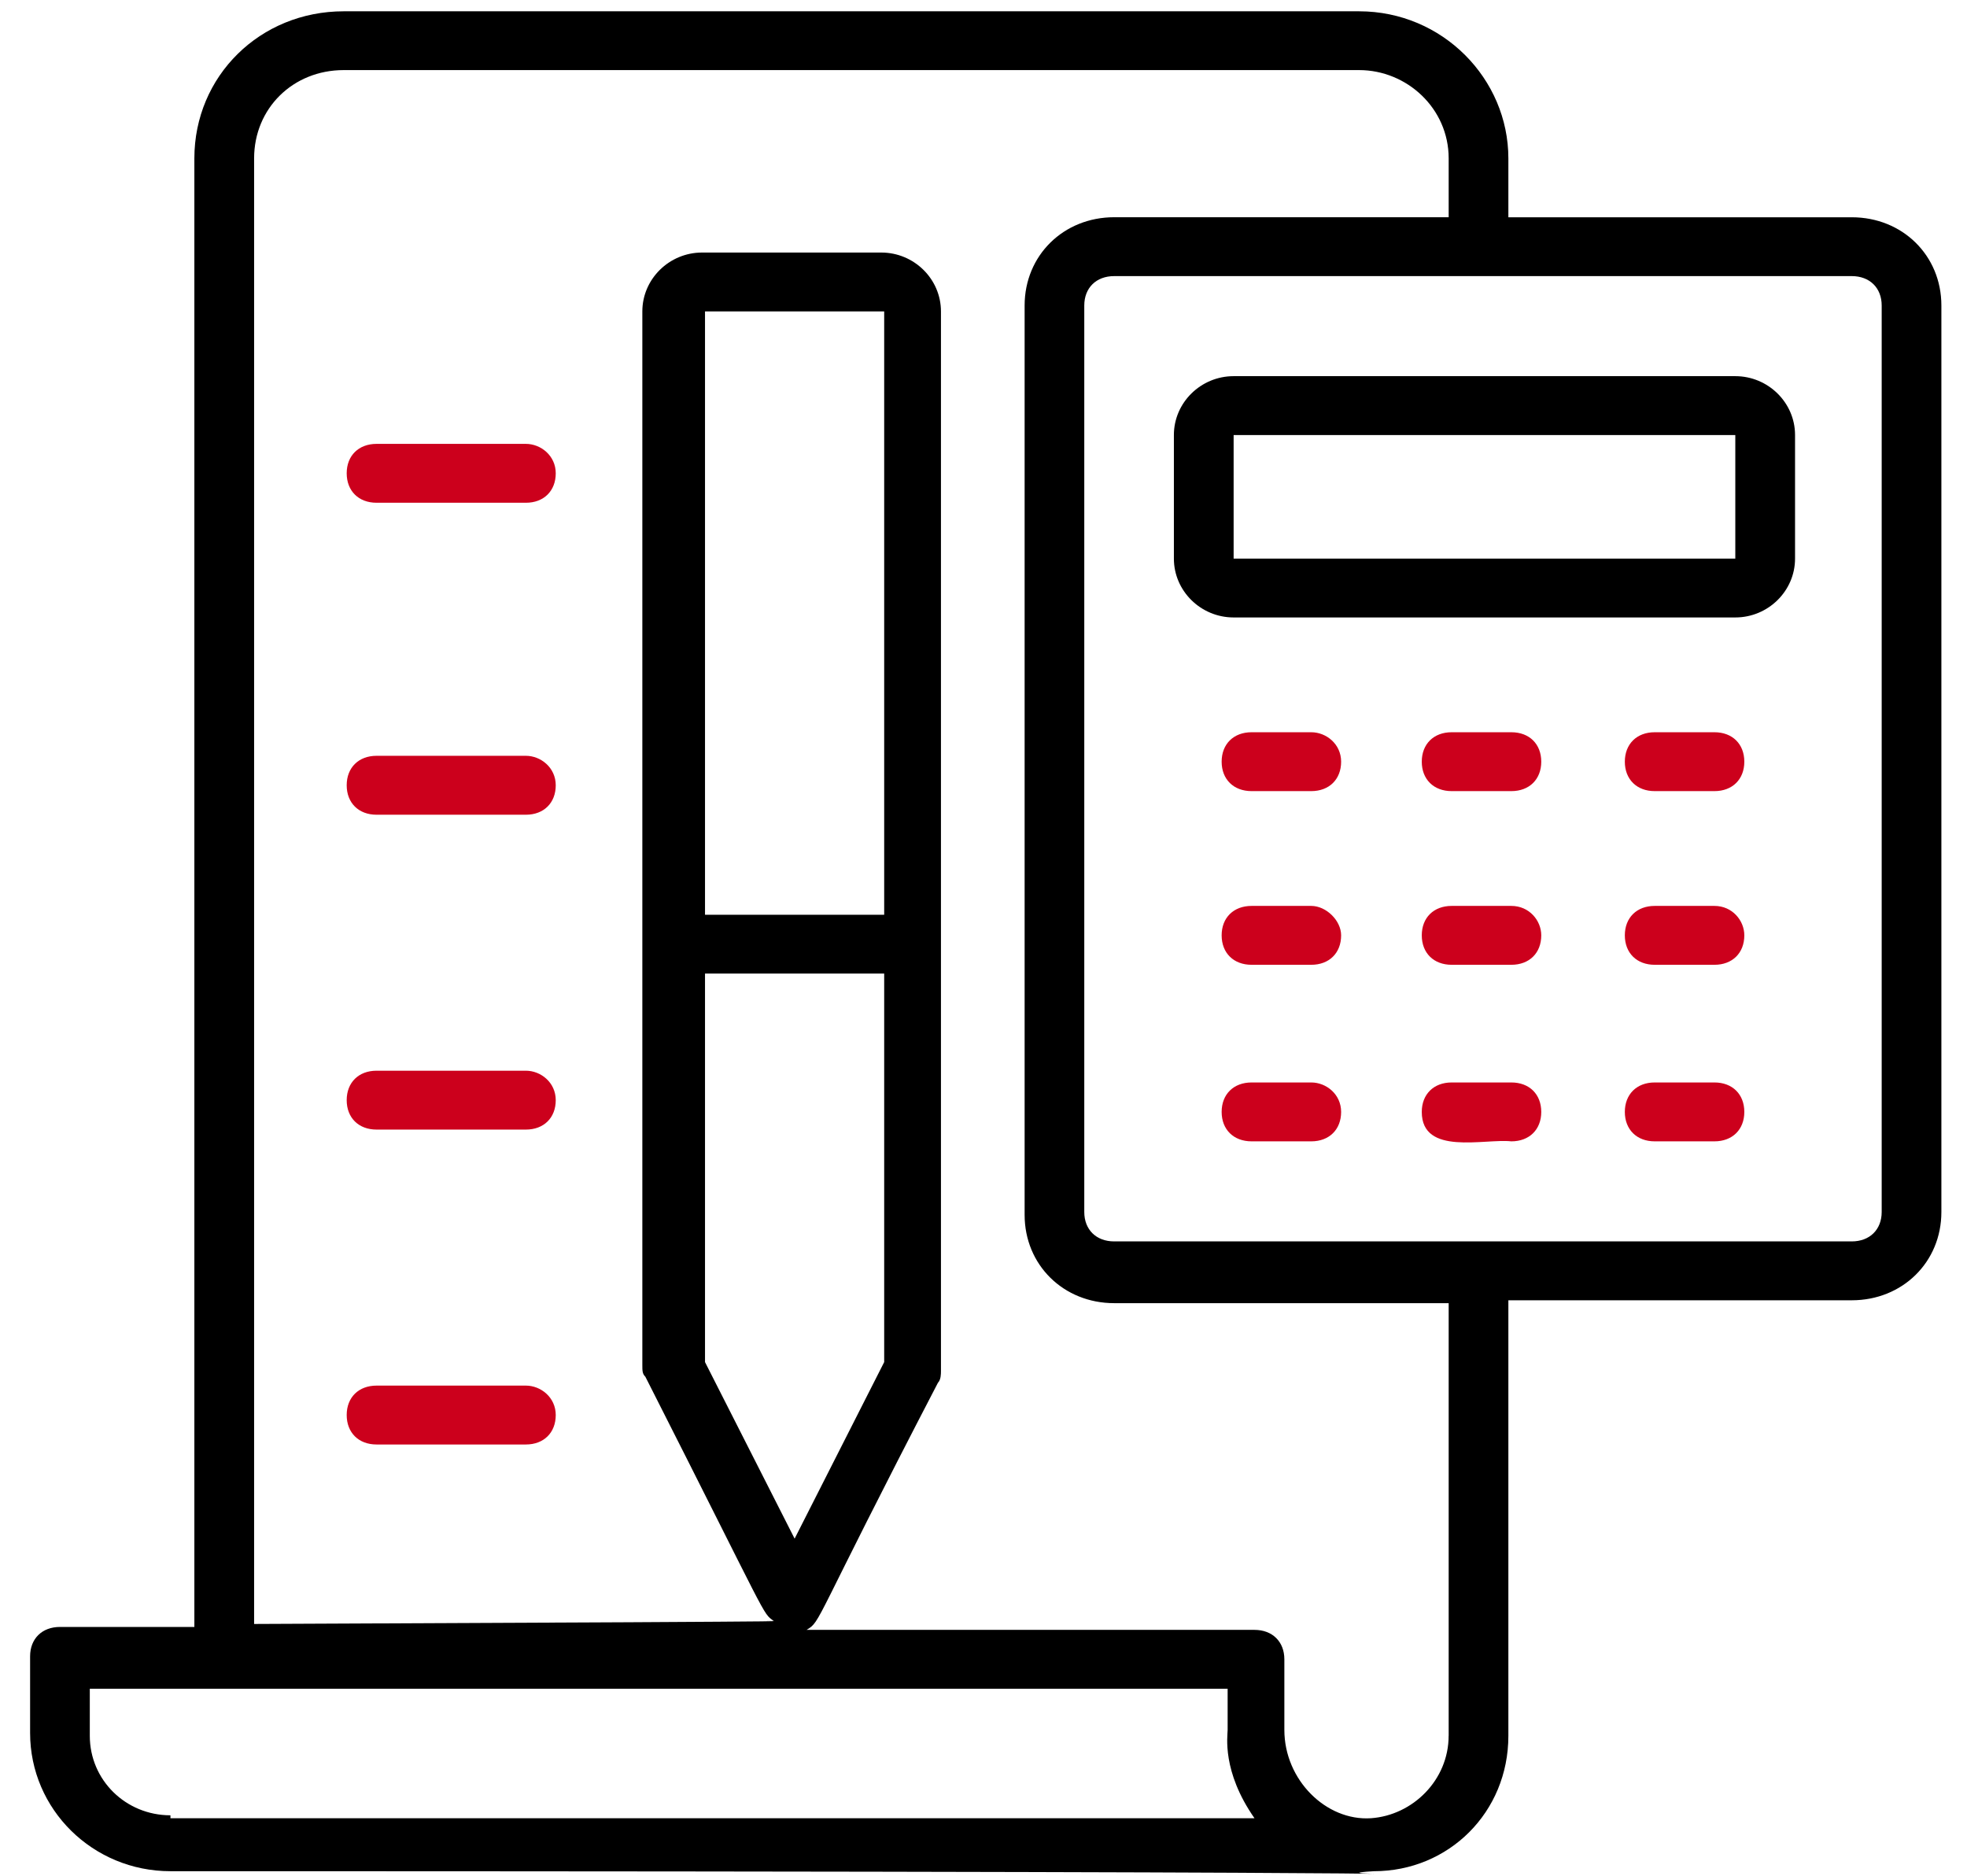
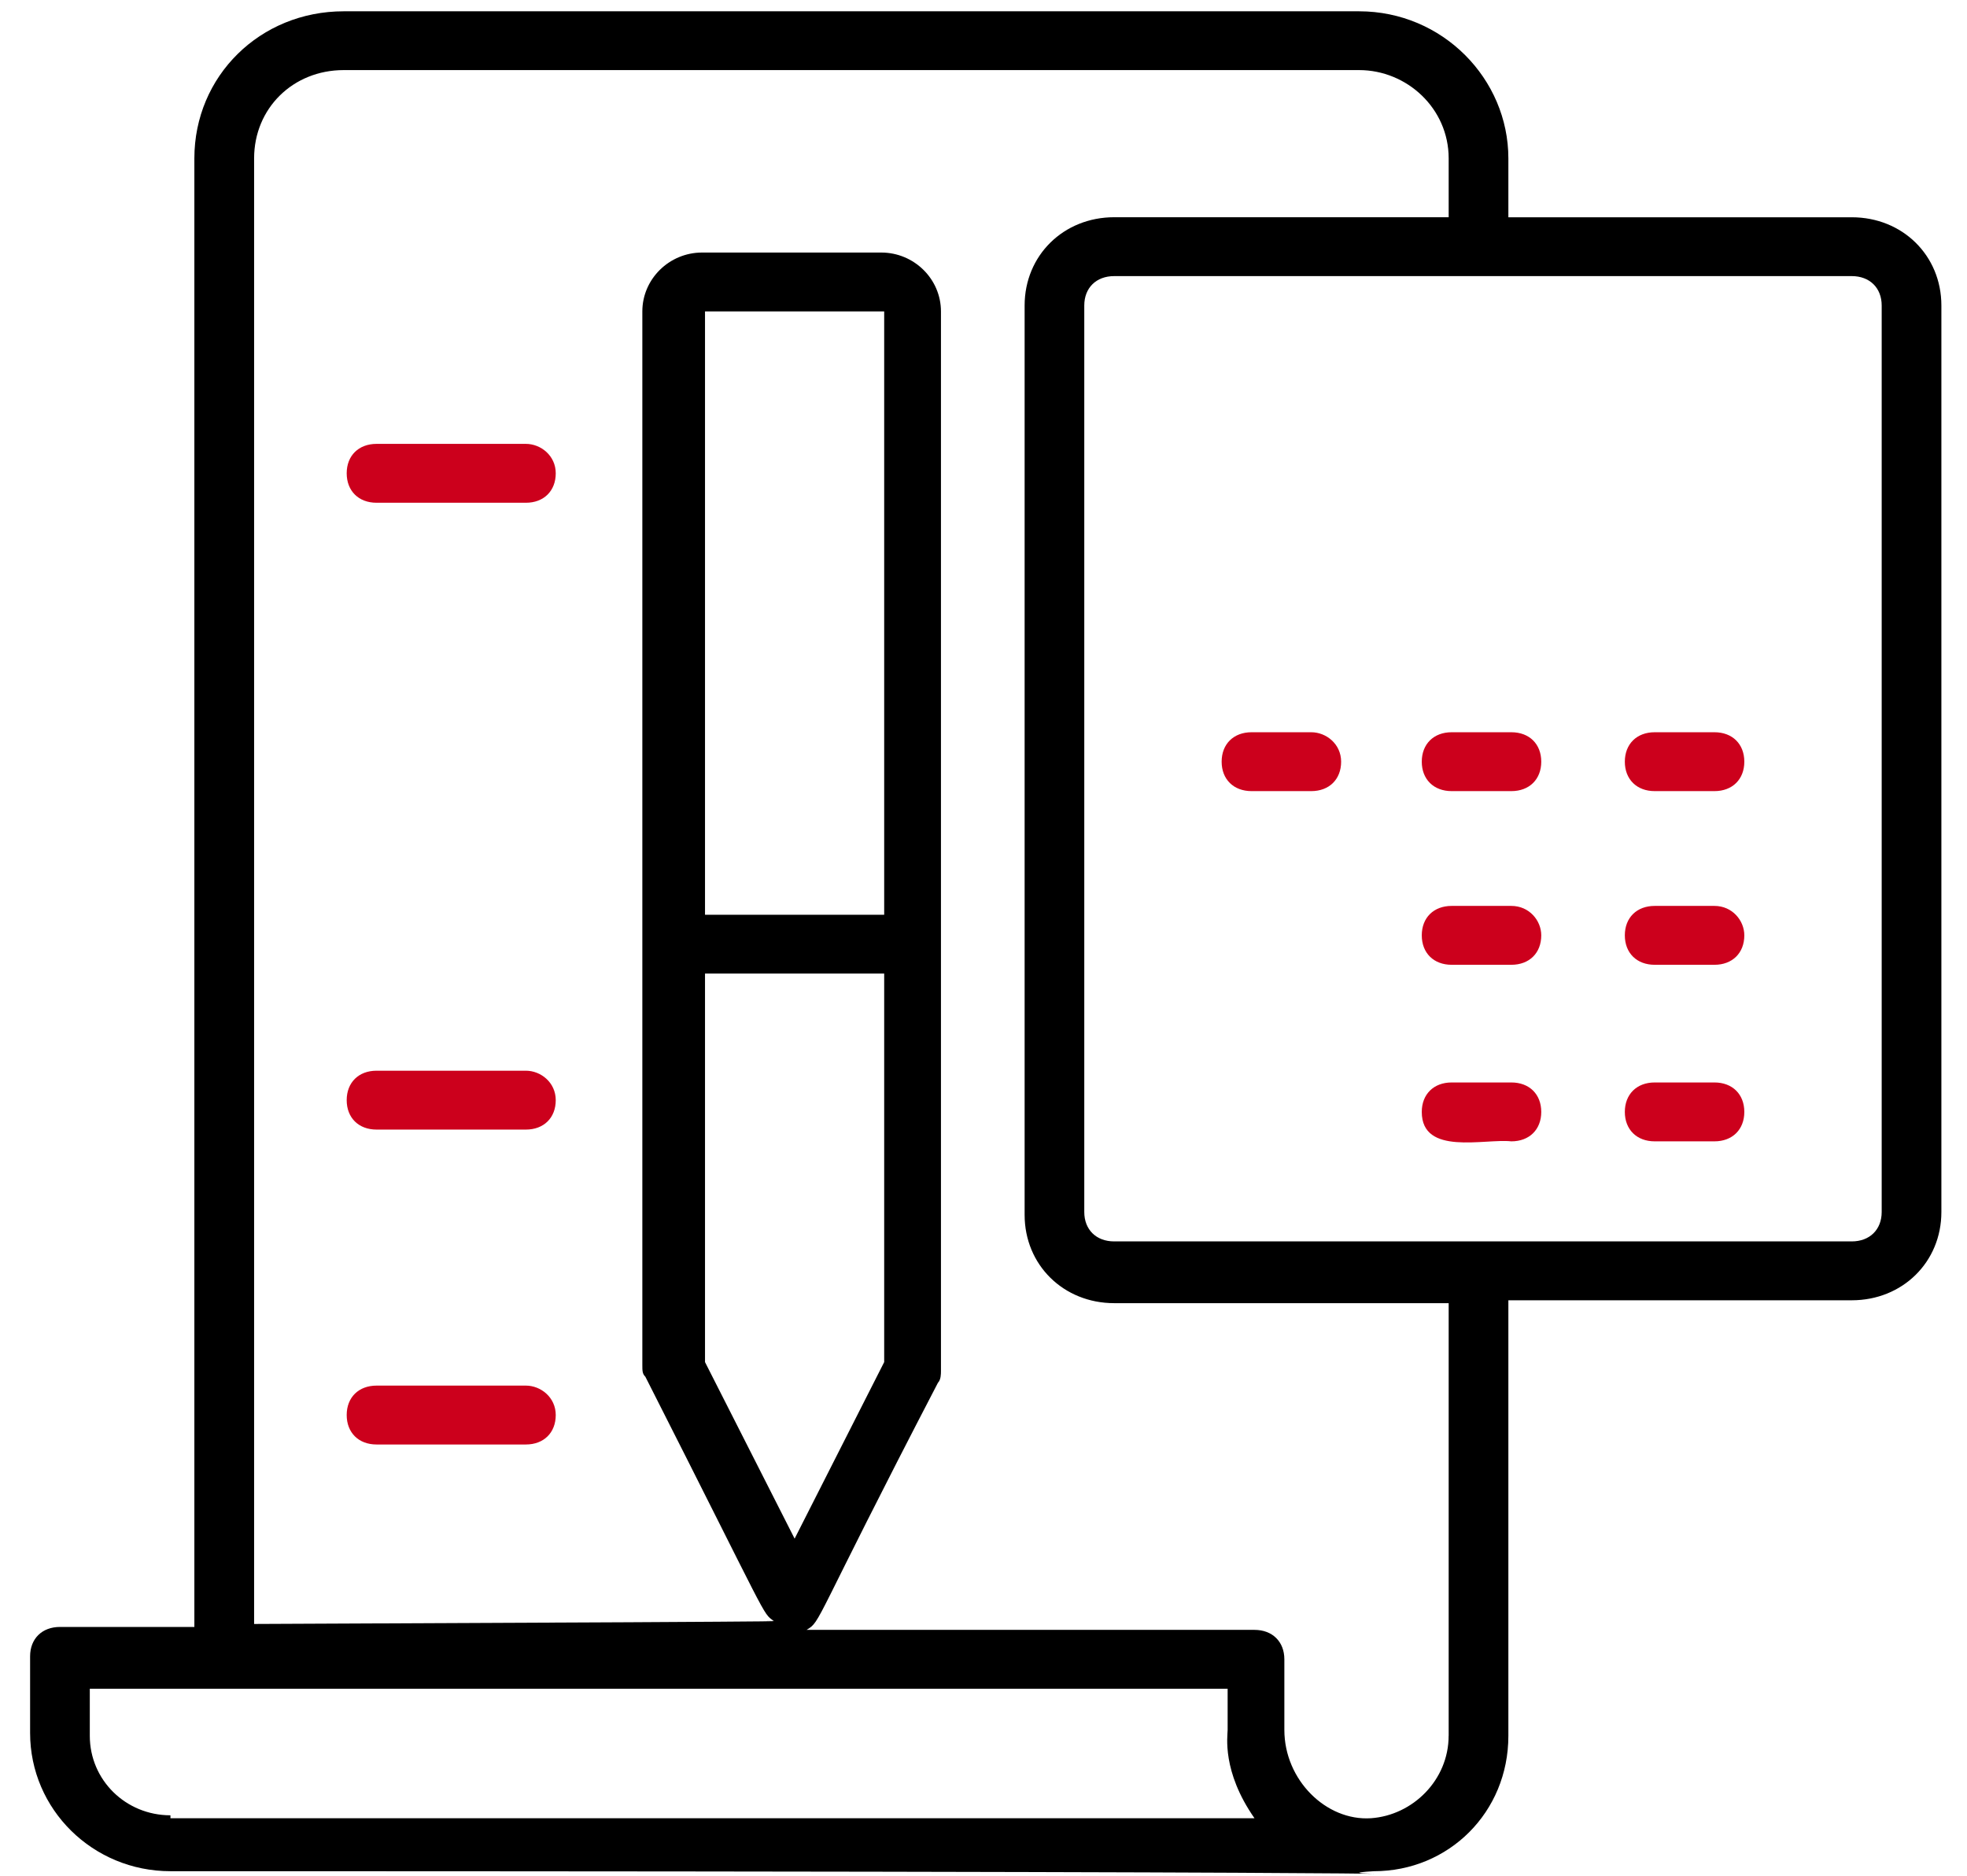
<svg xmlns="http://www.w3.org/2000/svg" width="43" height="41" viewBox="0 0 43 41" fill="none">
  <g clip-path="url(#clip0_103_1767)">
    <path d="M40.481 4.749H32.974V3.462C32.974 1.726 31.538 0.247 29.71 0.247H7.513C5.685 0.247 4.249 1.662 4.249 3.462V35.561H1.311C0.919 35.561 0.658 35.818 0.658 36.204V37.877C0.658 39.549 2.029 40.9 3.726 40.9C39.111 40.9 27.816 41.029 30.036 40.9C31.668 40.9 32.974 39.614 32.974 37.941V28.421H40.481C41.591 28.421 42.44 27.585 42.44 26.491V6.678C42.44 5.585 41.591 4.749 40.481 4.749ZM3.726 39.678C2.747 39.678 1.963 38.906 1.963 37.941V36.912H26.837V37.812C26.837 37.941 26.706 38.713 27.424 39.742H3.726V39.678ZM19.329 19.994H15.412V6.807H19.329V19.994ZM15.412 21.28H19.329V29.772L17.371 33.631L15.412 29.772V21.28ZM31.668 37.941C31.668 38.906 30.885 39.678 29.97 39.742C28.991 39.806 28.077 38.906 28.077 37.812V36.269C28.077 35.883 27.816 35.625 27.424 35.625H17.632C17.959 35.433 17.763 35.496 20.505 30.222C20.57 30.157 20.57 30.029 20.57 29.965V6.807C20.57 6.099 19.983 5.52 19.265 5.52H15.348C14.63 5.52 14.042 6.099 14.042 6.807V29.835C14.042 29.964 14.042 30.027 14.108 30.092C16.85 35.496 16.654 35.238 16.915 35.431C15.74 35.431 21.159 35.431 5.555 35.496V3.462C5.555 2.368 6.404 1.532 7.514 1.532H29.711C30.755 1.532 31.669 2.368 31.669 3.462V4.748H24.358C23.248 4.748 22.399 5.584 22.399 6.678V26.554C22.399 27.648 23.248 28.484 24.358 28.484H31.669V37.94L31.668 37.941ZM41.135 26.491C41.135 26.877 40.873 27.134 40.481 27.134H24.356C23.964 27.134 23.703 26.877 23.703 26.491V6.678C23.703 6.292 23.964 6.035 24.356 6.035H40.481C40.873 6.035 41.135 6.292 41.135 6.678V26.491Z" fill="black" />
-     <path d="M37.935 8.222H26.968C26.25 8.222 25.662 8.801 25.662 9.508V12.21C25.662 12.917 26.25 13.496 26.968 13.496H37.935C38.653 13.496 39.241 12.917 39.241 12.21V9.508C39.241 8.801 38.653 8.222 37.935 8.222ZM26.968 12.21V9.509H37.935V12.21H26.968Z" fill="black" />
    <path d="M28.665 16.005H27.36C26.968 16.005 26.706 16.262 26.706 16.649C26.706 17.035 26.968 17.292 27.36 17.292H28.665C29.057 17.292 29.318 17.035 29.318 16.649C29.318 16.262 28.992 16.005 28.665 16.005Z" fill="#CC001C" />
    <path d="M33.039 16.005H31.734C31.342 16.005 31.081 16.262 31.081 16.649C31.081 17.035 31.342 17.292 31.734 17.292H33.039C33.432 17.292 33.693 17.035 33.693 16.649C33.693 16.262 33.432 16.005 33.039 16.005Z" fill="#CC001C" />
    <path d="M37.479 16.005H36.173C35.781 16.005 35.52 16.262 35.52 16.649C35.52 17.035 35.781 17.292 36.173 17.292H37.479C37.871 17.292 38.132 17.035 38.132 16.649C38.132 16.262 37.871 16.005 37.479 16.005Z" fill="#CC001C" />
-     <path d="M28.665 19.801H27.36C26.968 19.801 26.706 20.058 26.706 20.444C26.706 20.831 26.968 21.088 27.36 21.088H28.665C29.057 21.088 29.318 20.831 29.318 20.444C29.318 20.122 28.992 19.801 28.665 19.801Z" fill="#CC001C" />
    <path d="M33.039 19.801H31.734C31.342 19.801 31.081 20.058 31.081 20.444C31.081 20.831 31.342 21.088 31.734 21.088H33.039C33.432 21.088 33.693 20.831 33.693 20.444C33.693 20.122 33.432 19.801 33.039 19.801Z" fill="#CC001C" />
    <path d="M37.479 19.801H36.173C35.781 19.801 35.52 20.058 35.52 20.444C35.52 20.831 35.781 21.088 36.173 21.088H37.479C37.871 21.088 38.132 20.831 38.132 20.444C38.132 20.122 37.871 19.801 37.479 19.801Z" fill="#CC001C" />
-     <path d="M28.665 23.66H27.36C26.968 23.66 26.706 23.917 26.706 24.304C26.706 24.69 26.968 24.947 27.36 24.947H28.665C29.057 24.947 29.318 24.69 29.318 24.304C29.318 23.917 28.992 23.66 28.665 23.66Z" fill="#CC001C" />
    <path d="M33.039 23.66H31.734C31.342 23.66 31.081 23.917 31.081 24.304C31.081 25.269 32.452 24.883 33.039 24.947C33.432 24.947 33.693 24.69 33.693 24.304C33.693 23.917 33.432 23.66 33.039 23.66Z" fill="#CC001C" />
    <path d="M37.479 23.66H36.173C35.781 23.66 35.52 23.917 35.52 24.304C35.52 24.69 35.781 24.947 36.173 24.947H37.479C37.871 24.947 38.132 24.69 38.132 24.304C38.132 23.917 37.871 23.66 37.479 23.66Z" fill="#CC001C" />
    <path d="M11.496 9.702H8.232C7.84 9.702 7.579 9.959 7.579 10.345C7.579 10.731 7.84 10.989 8.232 10.989H11.496C11.888 10.989 12.149 10.731 12.149 10.345C12.149 9.959 11.822 9.702 11.496 9.702Z" fill="#CC001C" />
-     <path d="M11.496 16.52H8.232C7.84 16.52 7.579 16.778 7.579 17.164C7.579 17.55 7.84 17.808 8.232 17.808H11.496C11.888 17.808 12.149 17.55 12.149 17.164C12.149 16.778 11.822 16.52 11.496 16.52Z" fill="#CC001C" />
    <path d="M11.496 23.403H8.232C7.84 23.403 7.579 23.66 7.579 24.047C7.579 24.433 7.84 24.69 8.232 24.69H11.496C11.888 24.69 12.149 24.433 12.149 24.047C12.149 23.66 11.822 23.403 11.496 23.403Z" fill="#CC001C" />
    <path d="M11.496 30.286H8.232C7.84 30.286 7.579 30.543 7.579 30.929C7.579 31.315 7.84 31.573 8.232 31.573H11.496C11.888 31.573 12.149 31.315 12.149 30.929C12.149 30.543 11.822 30.286 11.496 30.286Z" fill="#CC001C" />
  </g>
  <defs>
    <clipPath id="clip0_103_1767">
      <rect width="41.782" height="40.711" fill="white" transform="translate(0.658 0.246)" />
    </clipPath>
  </defs>
</svg>